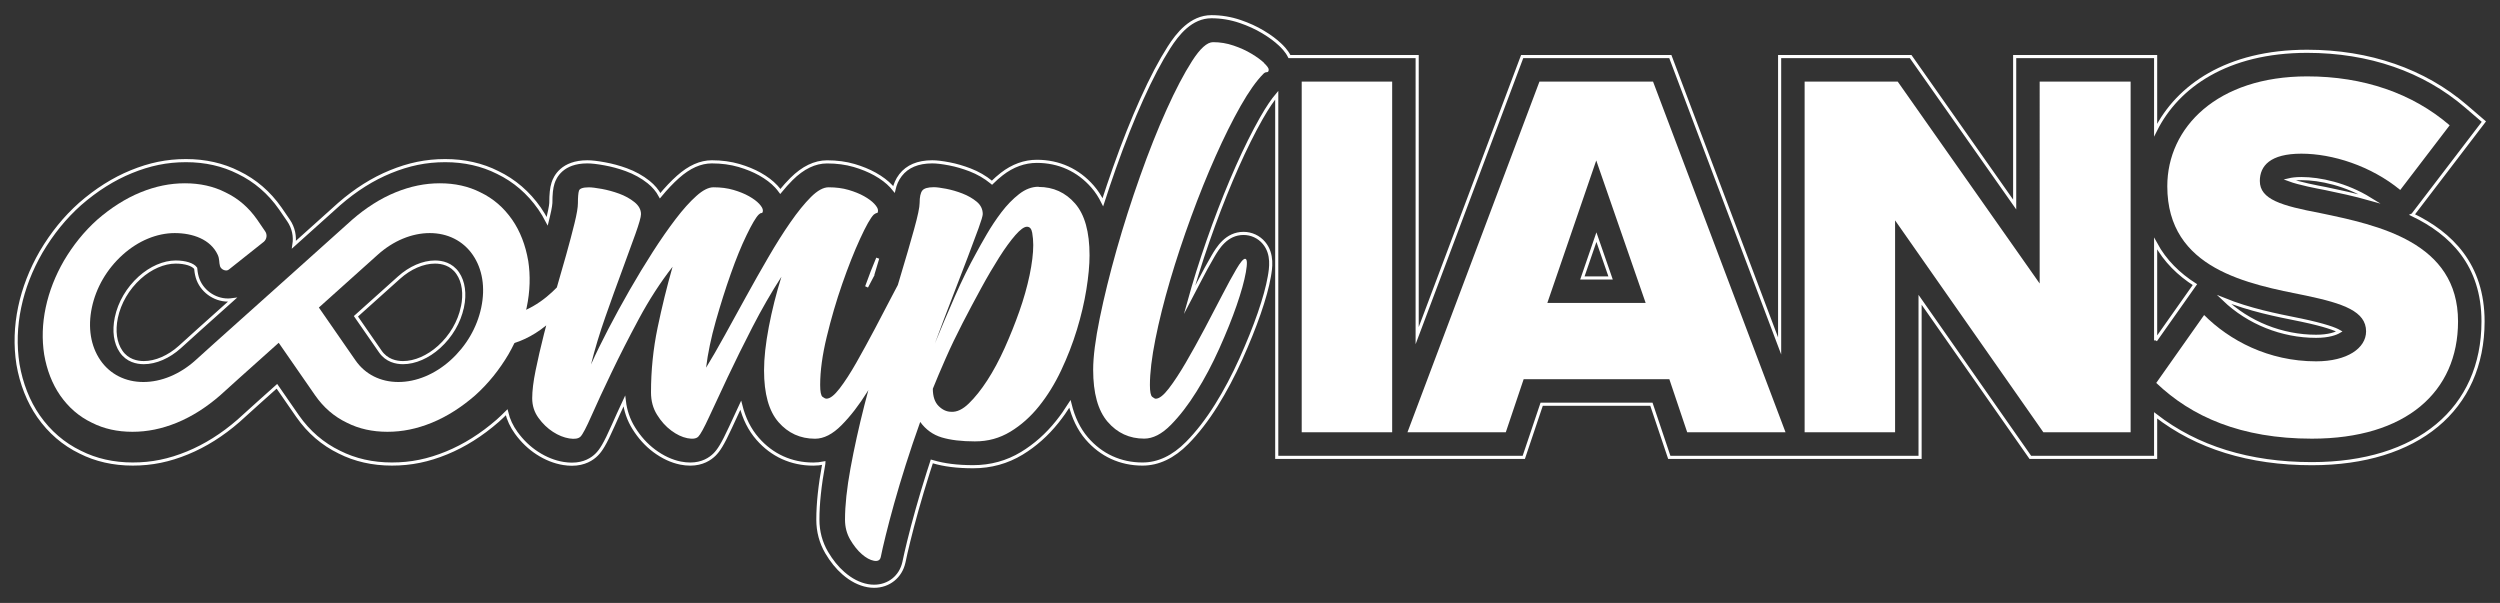
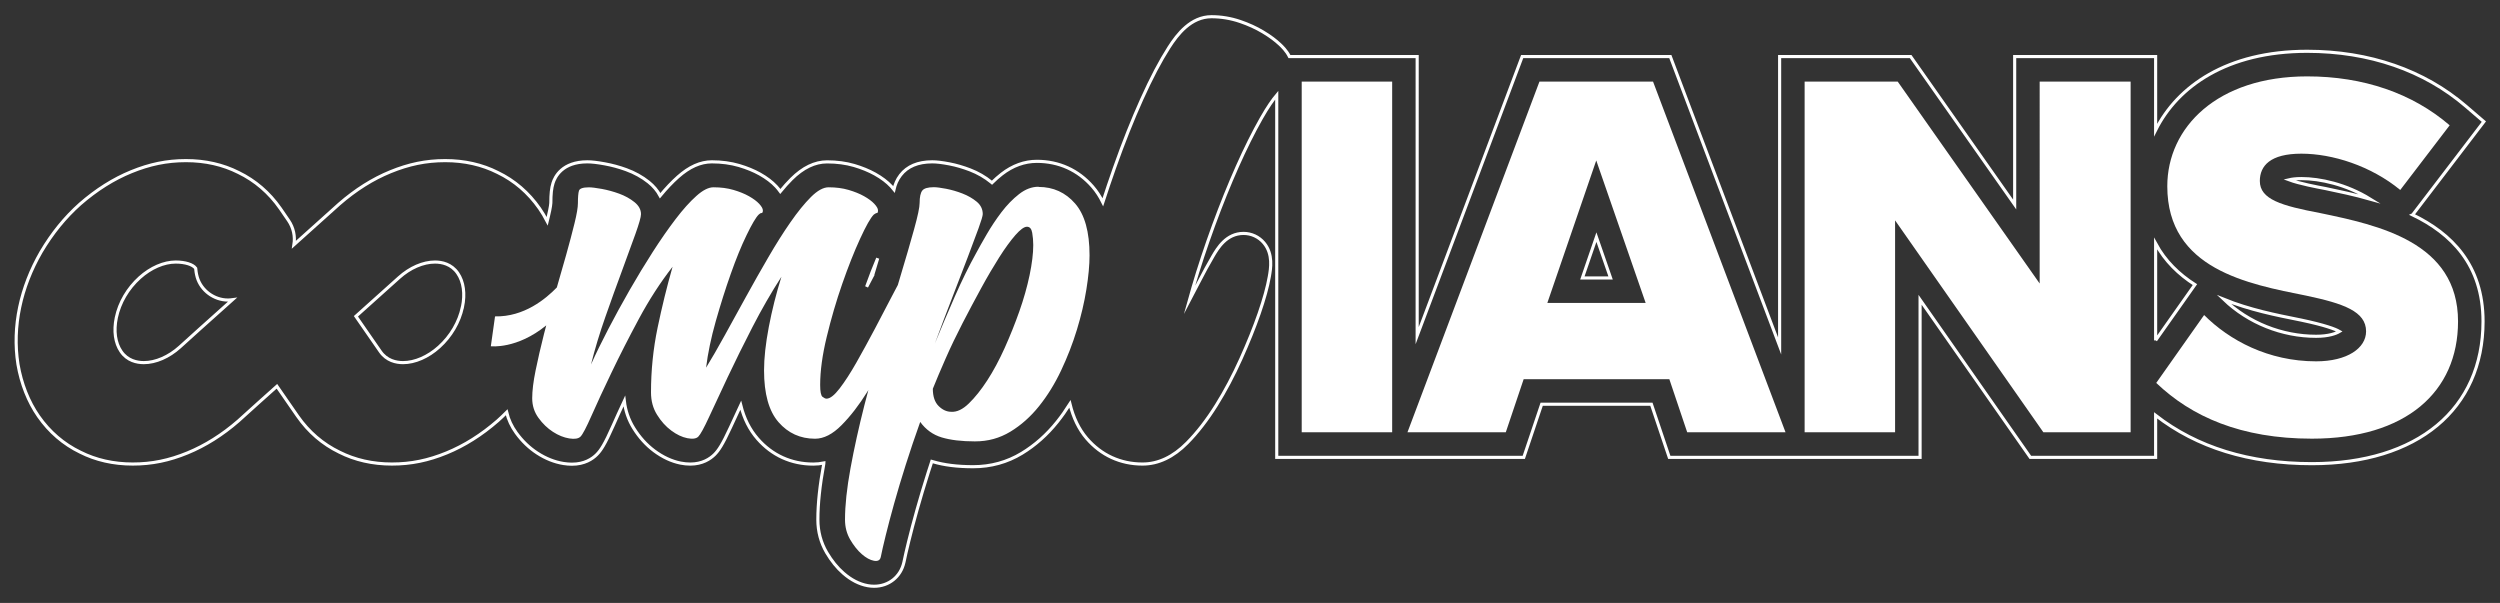
<svg xmlns="http://www.w3.org/2000/svg" id="Layer_1" data-name="Layer 1" viewBox="0 0 600 144.7">
  <rect x="0" y="0" width="600" height="144.7" fill="#333333" stroke="none" />
  <defs>
    <style>
      .cls-1 {
        fill: #fff;
      }

      .cls-2 {
        fill: none;
        stroke: #fff;
        stroke-miterlimit: 10;
        stroke-width: .75px;
      }
    </style>
  </defs>
  <path class="cls-1" d="M312.41,103.75V19.58h21.71v84.17h-21.71ZM404.93,103.75l-4.29-12.75h-34.96l-4.29,12.75h-23.6l31.68-84.17h27.26l31.8,84.17h-23.6ZM383.1,38.51l-11.74,34.2h23.6l-11.86-34.2ZM490.41,103.75l-35.59-50.86v50.86h-21.71V19.58h22.34l34.07,48.46V19.58h21.83v84.17h-20.95ZM528.99,75.61c6.06,6.06,15.4,11.11,26.88,11.11,7.45,0,11.99-3.16,11.99-7.19,0-4.8-5.43-6.69-14.39-8.58-13.88-2.78-33.32-6.31-33.32-26.25,0-14.13,11.99-26.37,33.57-26.37,13.5,0,25.24,4.04,34.2,11.74l-11.86,15.52c-7.07-5.8-16.28-8.71-23.73-8.71s-9.97,2.9-9.97,6.56c0,4.42,5.18,5.93,14.51,7.7,13.88,2.9,33.06,6.94,33.06,26,0,16.91-12.49,28.14-35.08,28.14-17.04,0-28.9-5.3-37.35-13.38l11.48-16.28Z" />
  <path class="cls-2" d="M579.05,51.55l17.08-22.36-4.3-3.69c-10.04-8.63-23.22-13.19-38.11-13.19-19.28,0-31.12,8.44-36.37,18.91V13.58h-33.83v35.5l-24.96-35.5h-31.45v69.44l-26.23-69.44h-35.56l-25.2,66.97V13.58h-30.65c-.72-1.44-1.78-2.44-2.3-2.93-1.09-1.02-2.42-2.01-4.08-3-1.62-.97-3.45-1.81-5.45-2.49-2.23-.76-4.55-1.15-6.89-1.15-4.92,0-8.17,4.2-10.19,7.36-2.11,3.3-4.25,7.37-6.54,12.45-2.21,4.9-4.42,10.45-6.56,16.5-.97,2.74-1.89,5.49-2.78,8.22-.68-1.38-1.49-2.64-2.47-3.76-3.46-3.97-8.09-6.06-13.36-6.06-2.98,0-5.81,1.03-8.42,3.05-.81.63-1.6,1.33-2.36,2.08-.06-.05-.11-.09-.17-.14-1.47-1.21-3.18-2.2-5.09-2.94-1.64-.63-3.3-1.12-4.96-1.44-1.73-.33-3.04-.49-4.12-.49-3.42,0-5.98,1.08-7.61,3.2-.84,1.08-1.31,2.28-1.57,3.43-.2-.25-.41-.49-.63-.73-1.03-1.1-2.31-2.07-3.94-2.98-1.44-.8-3.12-1.49-4.98-2.04-1.99-.58-4.17-.87-6.51-.87-2.93,0-5.8,1.39-8.54,4.12-.88.88-1.77,1.87-2.68,2.98-.29-.4-.61-.8-.98-1.2-1.03-1.1-2.32-2.08-3.94-2.99-1.44-.8-3.11-1.49-4.98-2.04-1.99-.58-4.18-.88-6.51-.88-2.75,0-5.42,1.19-8.16,3.63-1.39,1.24-2.8,2.72-4.27,4.5-.65-1.22-1.58-2.32-2.76-3.27-1.57-1.25-3.38-2.25-5.38-2.98-1.7-.62-3.44-1.09-5.16-1.4-1.79-.33-3.12-.48-4.18-.48-6.01,0-7.76,3.59-8.23,5.12-.37,1.19-.52,2.61-.52,4.76,0,.03-.02.85-.64,3.41-.08.31-.16.63-.24.96-.56-1.08-1.17-2.1-1.84-3.07-2.64-3.78-6.02-6.69-10.03-8.62-3.74-1.89-7.98-2.85-12.6-2.85s-8.75.87-13.14,2.67c-4.24,1.73-8.36,4.32-12.3,7.75l-10.86,9.75c.31-1.97-.1-4.05-1.3-5.8l-1.99-2.9c-2.64-3.78-6.01-6.68-10.02-8.62-3.74-1.89-7.98-2.85-12.6-2.85s-8.75.87-13.14,2.67c-4.24,1.73-8.36,4.32-12.28,7.74-3.63,3.24-6.68,6.99-9.36,11.52-2.45,4.25-4.18,8.7-5.13,13.22-.97,4.61-1.12,9.2-.42,13.72.8,4.68,2.5,8.99,4.93,12.48,2.64,3.78,6.01,6.68,10.02,8.62,3.74,1.89,7.98,2.85,12.6,2.85s8.75-.87,13.14-2.67c4.24-1.74,8.36-4.32,12.23-7.69l4.77-4.31,4.46-3.99,4.98,7.19c2.64,3.78,6.01,6.68,10.02,8.62,3.74,1.89,7.98,2.85,12.6,2.85s8.75-.87,13.14-2.67c4.24-1.74,8.36-4.32,12.28-7.74.73-.65,1.43-1.32,2.12-2.01.42,1.77,1.19,3.41,2.29,4.93,1.45,2,3.17,3.64,5.09,4.88,2.01,1.3,4.12,2.14,6.26,2.48.7.11,1.38.17,2.01.17,3.03,0,4.92-1.26,5.97-2.32.99-.99,1.95-2.44,3.92-6.9.78-1.77,1.68-3.75,2.7-5.93.28,2.36,1.03,4.53,2.25,6.49,1.37,2.21,3.04,4.05,4.95,5.47,2.03,1.5,4.14,2.49,6.29,2.92.82.16,1.58.24,2.33.24,2.92,0,4.78-1.25,5.83-2.29.97-.97,1.9-2.34,3.82-6.5.73-1.58,1.55-3.36,2.47-5.33.81,3.22,2.15,5.88,4.05,8.05,3.46,3.97,8.08,6.07,13.37,6.07.86,0,1.71-.09,2.54-.26,0,.04-.02.08-.02.13-.96,5.21-1.43,9.62-1.43,13.47,0,2.85.71,5.51,2.11,7.89,1.17,1.99,2.52,3.66,4.02,4.96,1.84,1.61,3.8,2.62,5.83,2.99.53.1,1.05.14,1.55.14,3.51,0,6.37-2.29,7.13-5.71l.03-.12c.23-1.17.62-2.84,1.14-4.98.54-2.2,1.2-4.71,1.97-7.45.78-2.79,1.69-5.84,2.72-9.08.27-.87.56-1.74.85-2.63.08.02.15.05.23.07,2.7.81,5.87,1.21,9.7,1.21,4.23,0,8.16-1.08,11.68-3.22,3.16-1.92,6.02-4.45,8.48-7.53,1.08-1.35,2.1-2.8,3.06-4.32.81,3.3,2.14,6.08,4.02,8.27,3.46,4.03,8.1,6.16,13.4,6.16,3.79,0,7.39-1.71,10.71-5.07,2.45-2.48,4.81-5.53,7.02-9.07,2.11-3.38,4.09-7.12,5.88-11.1,1.75-3.89,3.22-7.54,4.37-10.85,1.21-3.51,2.02-6.41,2.45-8.89.33-1.89.96-5.41-1.28-8.08-1.22-1.46-3.01-2.29-4.91-2.29-4.12,0-6.21,3.55-7.33,5.46-1.03,1.75-2.2,3.89-3.57,6.55-.67,1.3-1.37,2.65-2.1,4.04.28-1.01.57-2.04.88-3.07,1.42-4.83,3.08-9.83,4.92-14.87,1.84-5.02,3.76-9.79,5.71-14.17,1.93-4.34,3.86-8.21,5.73-11.51,1.6-2.82,2.84-4.56,3.73-5.61v86.93h59.29l4.29-12.75h26.34l4.29,12.75h60.19v-37.82l26.46,37.82h30.07v-10.08c9.92,7.7,22.5,11.59,37.5,11.59,25.34,0,41.08-13.08,41.08-34.14,0-13.64-7.67-21.12-16.9-25.58ZM47.86,79.03l-4.7,4.25c-2.64,2.38-5.79,3.75-8.64,3.75-1.65,0-3.95-.46-5.46-2.67-1.41-2.05-1.81-4.94-1.14-8.14.76-3.6,2.75-7,5.61-9.58,2.64-2.38,5.79-3.75,8.64-3.75,2.27,0,4.13.59,4.79,1.5.05.52.13,1.28.39,2.18.93,3.15,4.02,5.44,7.35,5.44.37,0,.73-.03,1.09-.08l-7.93,7.1ZM110.98,73.7c-.76,3.6-2.75,7-5.61,9.58-2.64,2.38-5.79,3.75-8.64,3.75-1.65,0-3.94-.46-5.47-2.69l-5.84-8.43,10.33-9.27c2.64-2.38,5.79-3.75,8.64-3.75,1.65,0,3.94.46,5.46,2.67,1.41,2.05,1.81,4.94,1.14,8.14ZM209.43,66.08c-.33.62-.66,1.25-1.01,1.93-.14.27-.28.55-.43.82.89-2.49,1.78-4.78,2.66-6.85-.26.89-1.23,4.09-1.23,4.09ZM379.77,66.71l3.37-9.8,3.4,9.8h-6.77ZM517.35,81.69v-23.23c2.28,4.22,5.61,7.4,9.43,9.85l-9.43,13.37ZM555.87,80.71c-8.21,0-16.24-3.22-22.14-8.86,6.13,2.49,12.64,3.79,17.85,4.83l.65.13c5.76,1.22,8.2,2.14,9.23,2.74-.79.48-2.54,1.16-5.59,1.16ZM558.11,45.25l-.11-.02c-1.71-.32-6.18-1.17-8.62-2.08.64-.15,1.59-.29,2.96-.29,4.42,0,10.72,1.34,16.51,4.92-3.81-1.08-7.53-1.86-10.74-2.53Z" />
  <g>
    <path class="cls-1" d="M249.24,44.82c-1.6,0-3.16.59-4.67,1.77-1.51,1.18-2.92,2.63-4.23,4.35-1.31,1.73-2.48,3.49-3.53,5.3-1.05,1.81-1.92,3.34-2.59,4.61-1.68,3.03-3.37,6.46-5.05,10.28-1.68,3.83-3.28,7.59-4.8,11.3,1.43-3.87,2.84-7.59,4.23-11.17,1.39-3.58,2.61-6.75,3.66-9.53,1.05-2.78,1.91-5.09,2.59-6.94.67-1.85,1.01-2.99,1.01-3.41,0-1.18-.49-2.17-1.45-2.97-.97-.8-2.1-1.45-3.41-1.96-1.31-.51-2.61-.88-3.91-1.14-1.31-.25-2.29-.38-2.97-.38-1.43,0-2.36.27-2.78.82-.42.55-.63,1.54-.63,2.97,0,1.01-.44,3.11-1.33,6.31-.88,3.2-2,7.03-3.34,11.48-.19.61-.38,1.26-.56,1.89-.4.76-.82,1.55-1.27,2.41-1.31,2.52-2.71,5.22-4.23,8.08-1.51,2.86-2.99,5.55-4.42,8.08-1.43,2.52-2.78,4.61-4.04,6.25-1.26,1.64-2.31,2.46-3.16,2.46-.25,0-.57-.15-.95-.44-.38-.29-.57-1.24-.57-2.83,0-3.36.52-7.22,1.58-11.58,1.05-4.36,2.29-8.6,3.72-12.71,1.43-4.11,2.86-7.72,4.29-10.83,1.43-3.11,2.52-5.04,3.28-5.79.34-.25.59-.38.76-.38s.25-.21.25-.63-.3-.94-.88-1.57c-.59-.63-1.41-1.24-2.46-1.83-1.05-.59-2.29-1.09-3.72-1.51-1.43-.42-3.03-.63-4.8-.63-1.26,0-2.67.78-4.23,2.33-1.56,1.56-3.2,3.58-4.92,6.06-1.73,2.48-3.49,5.28-5.3,8.39-1.81,3.11-3.6,6.27-5.36,9.47-1.77,3.2-3.47,6.29-5.11,9.28-1.64,2.99-3.14,5.57-4.48,7.76.42-3.45,1.2-7.17,2.33-11.17,1.14-4,2.33-7.78,3.6-11.36,1.26-3.57,2.52-6.67,3.79-9.28,1.26-2.61,2.23-4.25,2.9-4.92.25-.25.48-.38.69-.38s.32-.21.32-.63-.3-.95-.88-1.58c-.59-.63-1.41-1.24-2.46-1.83-1.05-.59-2.29-1.09-3.72-1.51-1.43-.42-3.03-.63-4.8-.63-1.18,0-2.55.69-4.1,2.08-1.56,1.39-3.22,3.24-4.98,5.55-1.77,2.32-3.6,4.94-5.49,7.89-1.89,2.95-3.74,5.99-5.55,9.15-1.81,3.15-3.51,6.27-5.11,9.34-1.6,3.07-2.99,5.91-4.16,8.52.92-3.7,2.08-7.53,3.47-11.48,1.39-3.95,2.71-7.64,3.98-11.04,1.26-3.41,2.33-6.35,3.22-8.83.88-2.48,1.33-4.06,1.33-4.73,0-1.09-.53-2.06-1.58-2.9-1.05-.84-2.27-1.51-3.66-2.02-1.39-.51-2.78-.88-4.16-1.14-1.39-.25-2.42-.38-3.09-.38-1.43,0-2.23.27-2.4.82-.17.55-.25,1.54-.25,2.97,0,1.01-.27,2.63-.82,4.86-.55,2.23-1.22,4.78-2.02,7.63-.68,2.43-1.42,5.02-2.22,7.75-2.66,2.74-7.86,7.09-14.83,6.94l-1.01,7.17s6.24.76,13.3-5.01c-.18.67-.37,1.36-.53,2.02-.8,3.15-1.47,6.08-2.02,8.77-.55,2.69-.82,4.92-.82,6.69s.5,3.34,1.51,4.73c1.01,1.39,2.17,2.5,3.47,3.34,1.3.84,2.61,1.37,3.91,1.58,1.3.21,2.21.06,2.71-.44.5-.5,1.39-2.19,2.65-5.05,1.26-2.86,2.86-6.31,4.8-10.35,1.93-4.04,4.12-8.33,6.56-12.87,2.44-4.54,5.13-8.71,8.08-12.49-1.35,4.71-2.55,9.59-3.6,14.64-1.05,5.05-1.58,10.22-1.58,15.52,0,2.02.48,3.81,1.45,5.36.97,1.56,2.1,2.82,3.41,3.79,1.3.97,2.59,1.58,3.85,1.83,1.26.25,2.15.13,2.65-.38.5-.5,1.37-2.08,2.59-4.73,1.22-2.65,2.71-5.85,4.48-9.59,1.77-3.74,3.74-7.74,5.93-11.99,2.19-4.25,4.5-8.27,6.94-12.05-1.26,4.04-2.27,8.06-3.03,12.05-.76,4-1.14,7.47-1.14,10.41,0,5.64,1.16,9.78,3.47,12.43,2.31,2.65,5.24,3.98,8.77,3.98,2.1,0,4.23-1.09,6.37-3.26,2.15-2.17,4.21-4.84,6.18-8.01.09-.14.17-.28.25-.42-.31,1.21-.64,2.41-.95,3.62-1.35,5.3-2.46,10.35-3.34,15.14-.88,4.8-1.32,8.92-1.32,12.37,0,1.77.42,3.36,1.26,4.8.84,1.43,1.77,2.59,2.78,3.47s1.98,1.41,2.9,1.58c.93.17,1.47-.13,1.64-.88.25-1.26.65-3.01,1.2-5.24.55-2.23,1.22-4.78,2.02-7.64.8-2.86,1.72-5.95,2.78-9.28,1.05-3.32,2.21-6.75,3.47-10.28,1.34,1.85,3.07,3.09,5.17,3.72,2.1.63,4.75.95,7.95.95s5.95-.78,8.52-2.33c2.57-1.56,4.86-3.6,6.88-6.12,2.02-2.52,3.79-5.38,5.3-8.58,1.51-3.2,2.78-6.46,3.79-9.78,1.01-3.32,1.77-6.54,2.27-9.65.5-3.11.76-5.85.76-8.2,0-5.64-1.16-9.78-3.47-12.43-2.31-2.65-5.24-3.98-8.77-3.98ZM247.1,66.05c-.59,2.81-1.41,5.71-2.46,8.68-1.05,2.98-2.23,5.91-3.53,8.81-1.31,2.89-2.69,5.48-4.16,7.74-1.47,2.27-2.95,4.11-4.42,5.54-1.47,1.43-2.88,2.1-4.23,2.01-1.09,0-2.1-.46-3.03-1.38-.93-.92-1.39-2.31-1.39-4.15.84-2.1,1.87-4.53,3.09-7.3,1.22-2.77,2.57-5.58,4.04-8.43,1.47-2.85,2.97-5.66,4.48-8.43,1.51-2.77,2.97-5.24,4.35-7.42,1.39-2.18,2.67-3.94,3.85-5.29,1.18-1.34,2.1-2.01,2.78-2.01s1.09.48,1.26,1.45c.17.97.25,1.95.25,2.96,0,2.01-.3,4.42-.88,7.23Z" />
-     <path class="cls-1" d="M303.38,15.09c-.76-.71-1.77-1.45-3.03-2.2-1.26-.76-2.69-1.41-4.29-1.95-1.6-.55-3.24-.82-4.92-.82-1.43,0-3.11,1.51-5.05,4.54-1.94,3.03-3.98,6.92-6.12,11.67-2.15,4.75-4.27,10.1-6.37,16.03-2.1,5.93-3.98,11.8-5.62,17.6-1.64,5.81-2.99,11.27-4.04,16.41-1.05,5.13-1.58,9.26-1.58,12.37,0,5.64,1.16,9.8,3.47,12.49,2.31,2.69,5.24,4.04,8.77,4.04,2.1,0,4.23-1.09,6.37-3.26,2.15-2.17,4.21-4.84,6.18-8.01,1.98-3.17,3.81-6.62,5.49-10.37,1.68-3.74,3.07-7.19,4.16-10.35,1.09-3.16,1.83-5.81,2.21-7.95.38-2.15.32-3.22-.19-3.22-.42,0-1.12.82-2.08,2.46-.97,1.64-2.1,3.72-3.41,6.25-1.31,2.52-2.71,5.22-4.23,8.08-1.51,2.86-3.01,5.55-4.48,8.08-1.47,2.52-2.84,4.61-4.1,6.25-1.26,1.64-2.31,2.46-3.15,2.46-.17,0-.44-.15-.82-.44-.38-.29-.57-1.24-.57-2.84,0-2.94.44-6.61,1.32-11.02.88-4.41,2.06-9.11,3.53-14.11,1.47-5,3.16-10.08,5.05-15.25,1.89-5.17,3.85-10.02,5.87-14.55,2.02-4.54,4.02-8.55,5.99-12.03,1.98-3.49,3.81-6.07,5.49-7.75.25-.25.52-.38.82-.38s.44-.21.44-.63c0-.34-.38-.86-1.14-1.58Z" />
  </g>
-   <path class="cls-1" d="M126.76,62.56c-.62-3.66-1.91-7.06-3.85-9.85-2.01-2.88-4.51-5.06-7.6-6.54-2.91-1.48-6.17-2.18-9.74-2.18s-7.03.7-10.66,2.18c-3.63,1.48-7.15,3.75-10.36,6.54l-14.09,12.64-9.45,8.46-9.45,8.46-4.63,4.18c-3.77,3.4-8.25,5.23-12.52,5.23s-7.98-1.83-10.32-5.23c-2.33-3.4-3.05-7.85-2.04-12.64s3.6-9.24,7.37-12.64,8.25-5.23,12.52-5.23,8.6,1.48,10.32,5.23c.46.99.28,1.82.54,2.7.24.83,1.49,1.38,2.14.81l8.4-6.67c.71-.64.84-1.71.3-2.49l-1.92-2.81c-2.01-2.88-4.51-5.06-7.6-6.54-2.91-1.48-6.17-2.18-9.74-2.18s-7.03.7-10.66,2.18c-3.63,1.48-7.15,3.75-10.36,6.54-3.22,2.88-5.84,6.19-8.01,9.85-2.06,3.57-3.55,7.32-4.38,11.25-.83,3.92-.92,7.67-.37,11.25.62,3.66,1.91,7.06,3.85,9.85,2.01,2.88,4.51,5.06,7.6,6.54,2.91,1.48,6.17,2.18,9.74,2.18s7.03-.7,10.66-2.18,7.15-3.75,10.36-6.54l4.63-4.18,9.45-8.46,8.76,12.64c2.01,2.88,4.51,5.06,7.6,6.54,2.91,1.48,6.17,2.18,9.74,2.18s7.03-.7,10.66-2.18,7.15-3.75,10.36-6.54c3.22-2.88,5.84-6.19,8.01-9.85,2.06-3.57,3.55-7.32,4.38-11.25s.92-7.67.37-11.25ZM108.13,86.45c-3.77,3.4-8.25,5.23-12.52,5.23s-7.98-1.83-10.32-5.23l-8.76-12.64,14.09-12.64c3.77-3.4,8.25-5.23,12.52-5.23s7.98,1.83,10.32,5.23,3.05,7.85,2.04,12.64c-1.01,4.8-3.6,9.24-7.37,12.64Z" />
</svg>